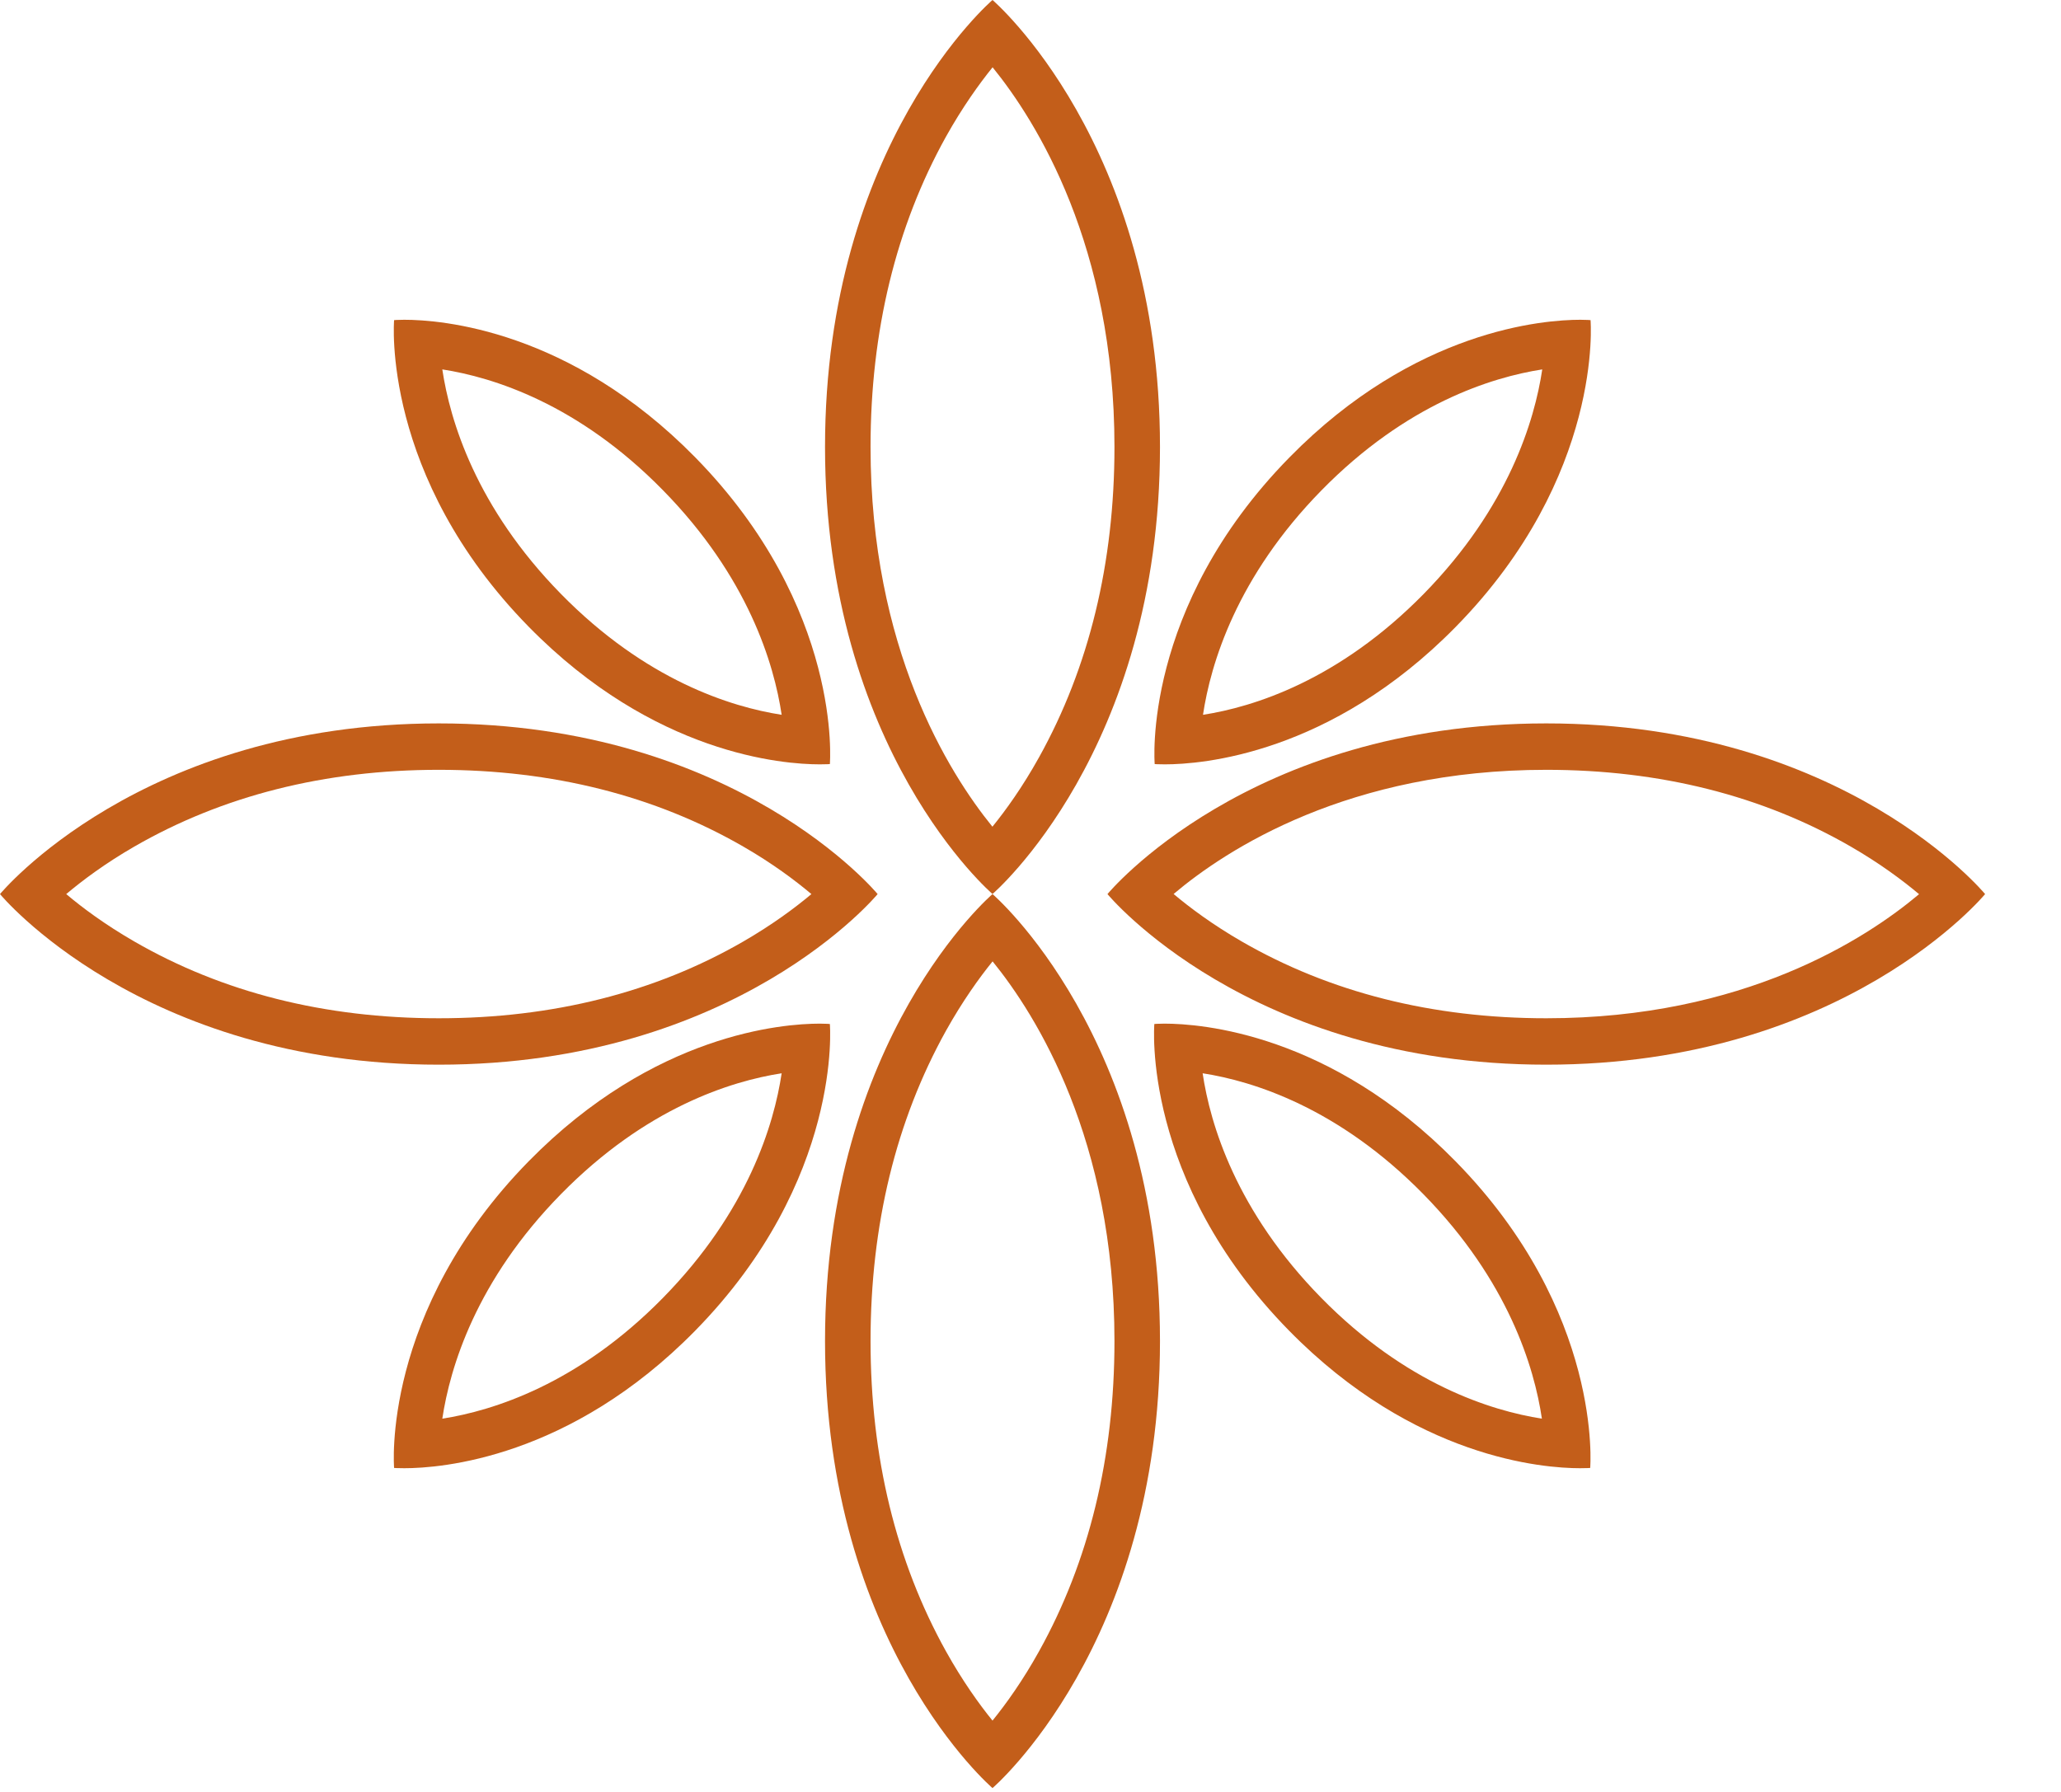
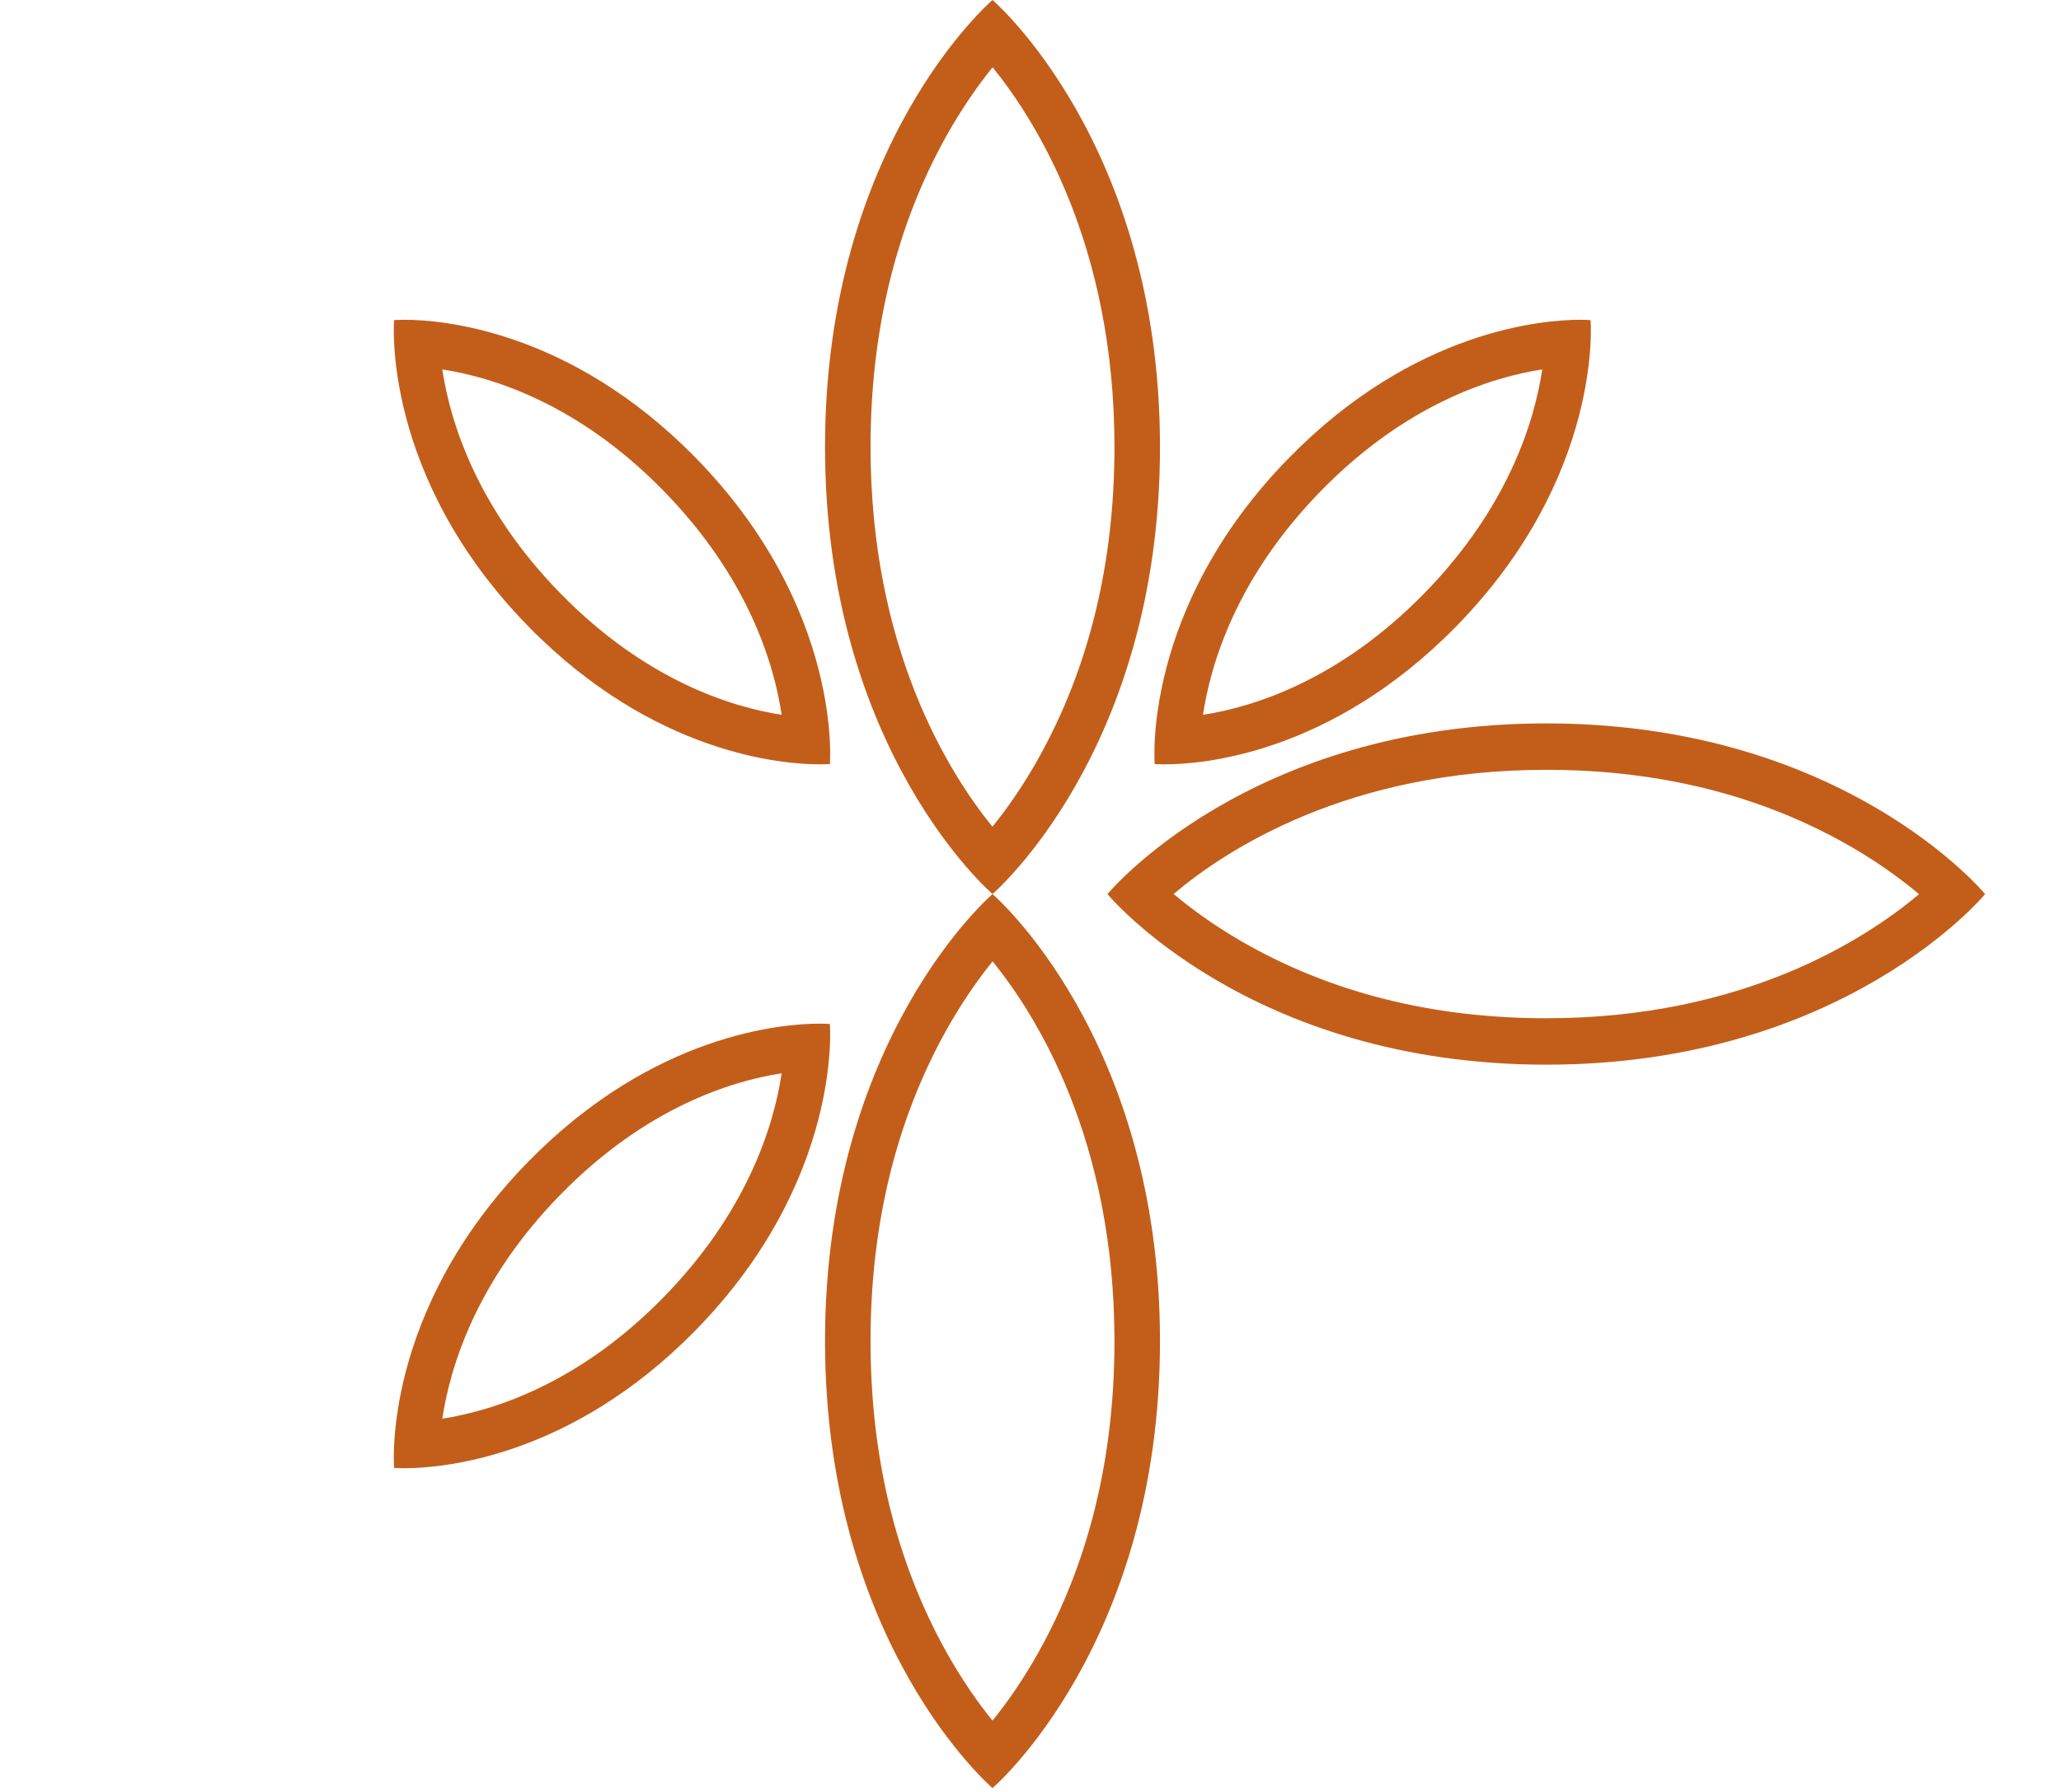
<svg xmlns="http://www.w3.org/2000/svg" width="23" height="20" viewBox="0 0 23 20" fill="none">
  <path d="M17.256 8.592C18.527 8.592 19.671 8.881 20.656 9.45C20.981 9.638 21.234 9.827 21.416 9.98C20.822 10.48 19.46 11.365 17.256 11.365C15.986 11.365 14.842 11.077 13.856 10.507C13.532 10.32 13.279 10.131 13.097 9.978C13.69 9.477 15.053 8.592 17.256 8.592ZM17.256 8.074C13.928 8.074 12.359 9.979 12.359 9.979C12.359 9.979 13.928 11.883 17.256 11.883C20.584 11.883 22.153 9.979 22.153 9.979C22.153 9.979 20.584 8.074 17.256 8.074Z" fill="#C35E1A" />
  <path d="M17.211 4.123C17.126 4.692 16.837 5.661 15.887 6.63C14.941 7.593 13.992 7.89 13.425 7.978C13.51 7.41 13.799 6.439 14.749 5.471C15.694 4.508 16.644 4.211 17.211 4.123ZM17.636 3.569C17.229 3.569 15.79 3.678 14.39 5.105C12.737 6.788 12.886 8.528 12.886 8.528C12.886 8.528 12.926 8.531 13 8.531C13.407 8.531 14.846 8.422 16.246 6.996C17.899 5.312 17.75 3.573 17.75 3.573C17.75 3.573 17.71 3.569 17.636 3.569Z" fill="#C35E1A" />
-   <path d="M4.897 8.592C6.167 8.592 7.311 8.881 8.297 9.45C8.621 9.637 8.873 9.826 9.055 9.979C8.873 10.132 8.62 10.32 8.297 10.507C7.311 11.077 6.167 11.365 4.897 11.365C3.626 11.365 2.483 11.077 1.497 10.507C1.173 10.32 0.92 10.132 0.739 9.979C0.921 9.826 1.173 9.637 1.497 9.45C2.483 8.881 3.626 8.592 4.897 8.592ZM4.897 8.074C1.569 8.074 0 9.979 0 9.979C0 9.979 1.569 11.883 4.897 11.883C8.225 11.883 9.794 9.979 9.794 9.979C9.794 9.979 8.225 8.074 4.897 8.074Z" fill="#C35E1A" />
  <path d="M4.936 4.123C5.503 4.211 6.453 4.507 7.398 5.471C8.349 6.44 8.638 7.409 8.723 7.978C8.156 7.89 7.206 7.593 6.261 6.63C5.31 5.661 5.021 4.691 4.936 4.123ZM4.512 3.569C4.438 3.569 4.398 3.573 4.398 3.573C4.398 3.573 4.249 5.312 5.901 6.996C7.301 8.422 8.74 8.531 9.148 8.531C9.221 8.531 9.261 8.528 9.261 8.528C9.261 8.528 9.41 6.788 7.758 5.104C6.358 3.678 4.919 3.569 4.512 3.569Z" fill="#C35E1A" />
  <path d="M11.077 0.751C11.568 1.356 12.437 2.744 12.437 4.989C12.437 6.283 12.154 7.449 11.595 8.453C11.411 8.784 11.225 9.042 11.075 9.227C10.584 8.622 9.715 7.234 9.715 4.989C9.715 3.695 9.999 2.529 10.557 1.525C10.742 1.194 10.927 0.937 11.077 0.751ZM11.076 0C11.076 0 9.207 1.598 9.207 4.989C9.207 8.38 11.076 9.978 11.076 9.978C11.076 9.978 12.945 8.38 12.945 4.989C12.945 1.598 11.076 0 11.076 0Z" fill="#C35E1A" />
  <path d="M8.723 11.979C8.638 12.547 8.349 13.517 7.398 14.486C6.453 15.449 5.503 15.745 4.936 15.834C5.022 15.264 5.31 14.295 6.261 13.327C7.206 12.364 8.156 12.067 8.723 11.979ZM9.148 11.425C8.74 11.425 7.301 11.534 5.901 12.96C4.249 14.644 4.398 16.384 4.398 16.384C4.398 16.384 4.438 16.387 4.512 16.387C4.919 16.387 6.358 16.278 7.758 14.852C9.41 13.168 9.261 11.429 9.261 11.429C9.261 11.429 9.221 11.425 9.148 11.425Z" fill="#C35E1A" />
-   <path d="M13.421 11.979C13.987 12.067 14.937 12.364 15.883 13.327C16.834 14.296 17.123 15.265 17.207 15.834C16.64 15.745 15.691 15.449 14.745 14.486C13.794 13.517 13.505 12.547 13.421 11.979ZM12.996 11.425C12.922 11.425 12.882 11.429 12.882 11.429C12.882 11.429 12.733 13.168 14.386 14.852C15.786 16.278 17.225 16.387 17.632 16.387C17.706 16.387 17.746 16.384 17.746 16.384C17.746 16.384 17.895 14.644 16.242 12.96C14.842 11.534 13.403 11.425 12.996 11.425Z" fill="#C35E1A" />
  <path d="M11.077 10.73C11.568 11.335 12.437 12.722 12.437 14.968C12.437 16.262 12.154 17.427 11.595 18.431C11.411 18.762 11.226 19.019 11.076 19.204C10.926 19.019 10.741 18.761 10.557 18.431C9.999 17.427 9.715 16.262 9.715 14.968C9.715 13.673 9.999 12.508 10.557 11.504C10.742 11.173 10.927 10.915 11.077 10.73ZM11.076 9.979C11.076 9.979 9.207 11.577 9.207 14.968C9.207 18.358 11.076 19.957 11.076 19.957C11.076 19.957 12.945 18.358 12.945 14.968C12.945 11.577 11.076 9.979 11.076 9.979Z" fill="#C35E1A" />
</svg>